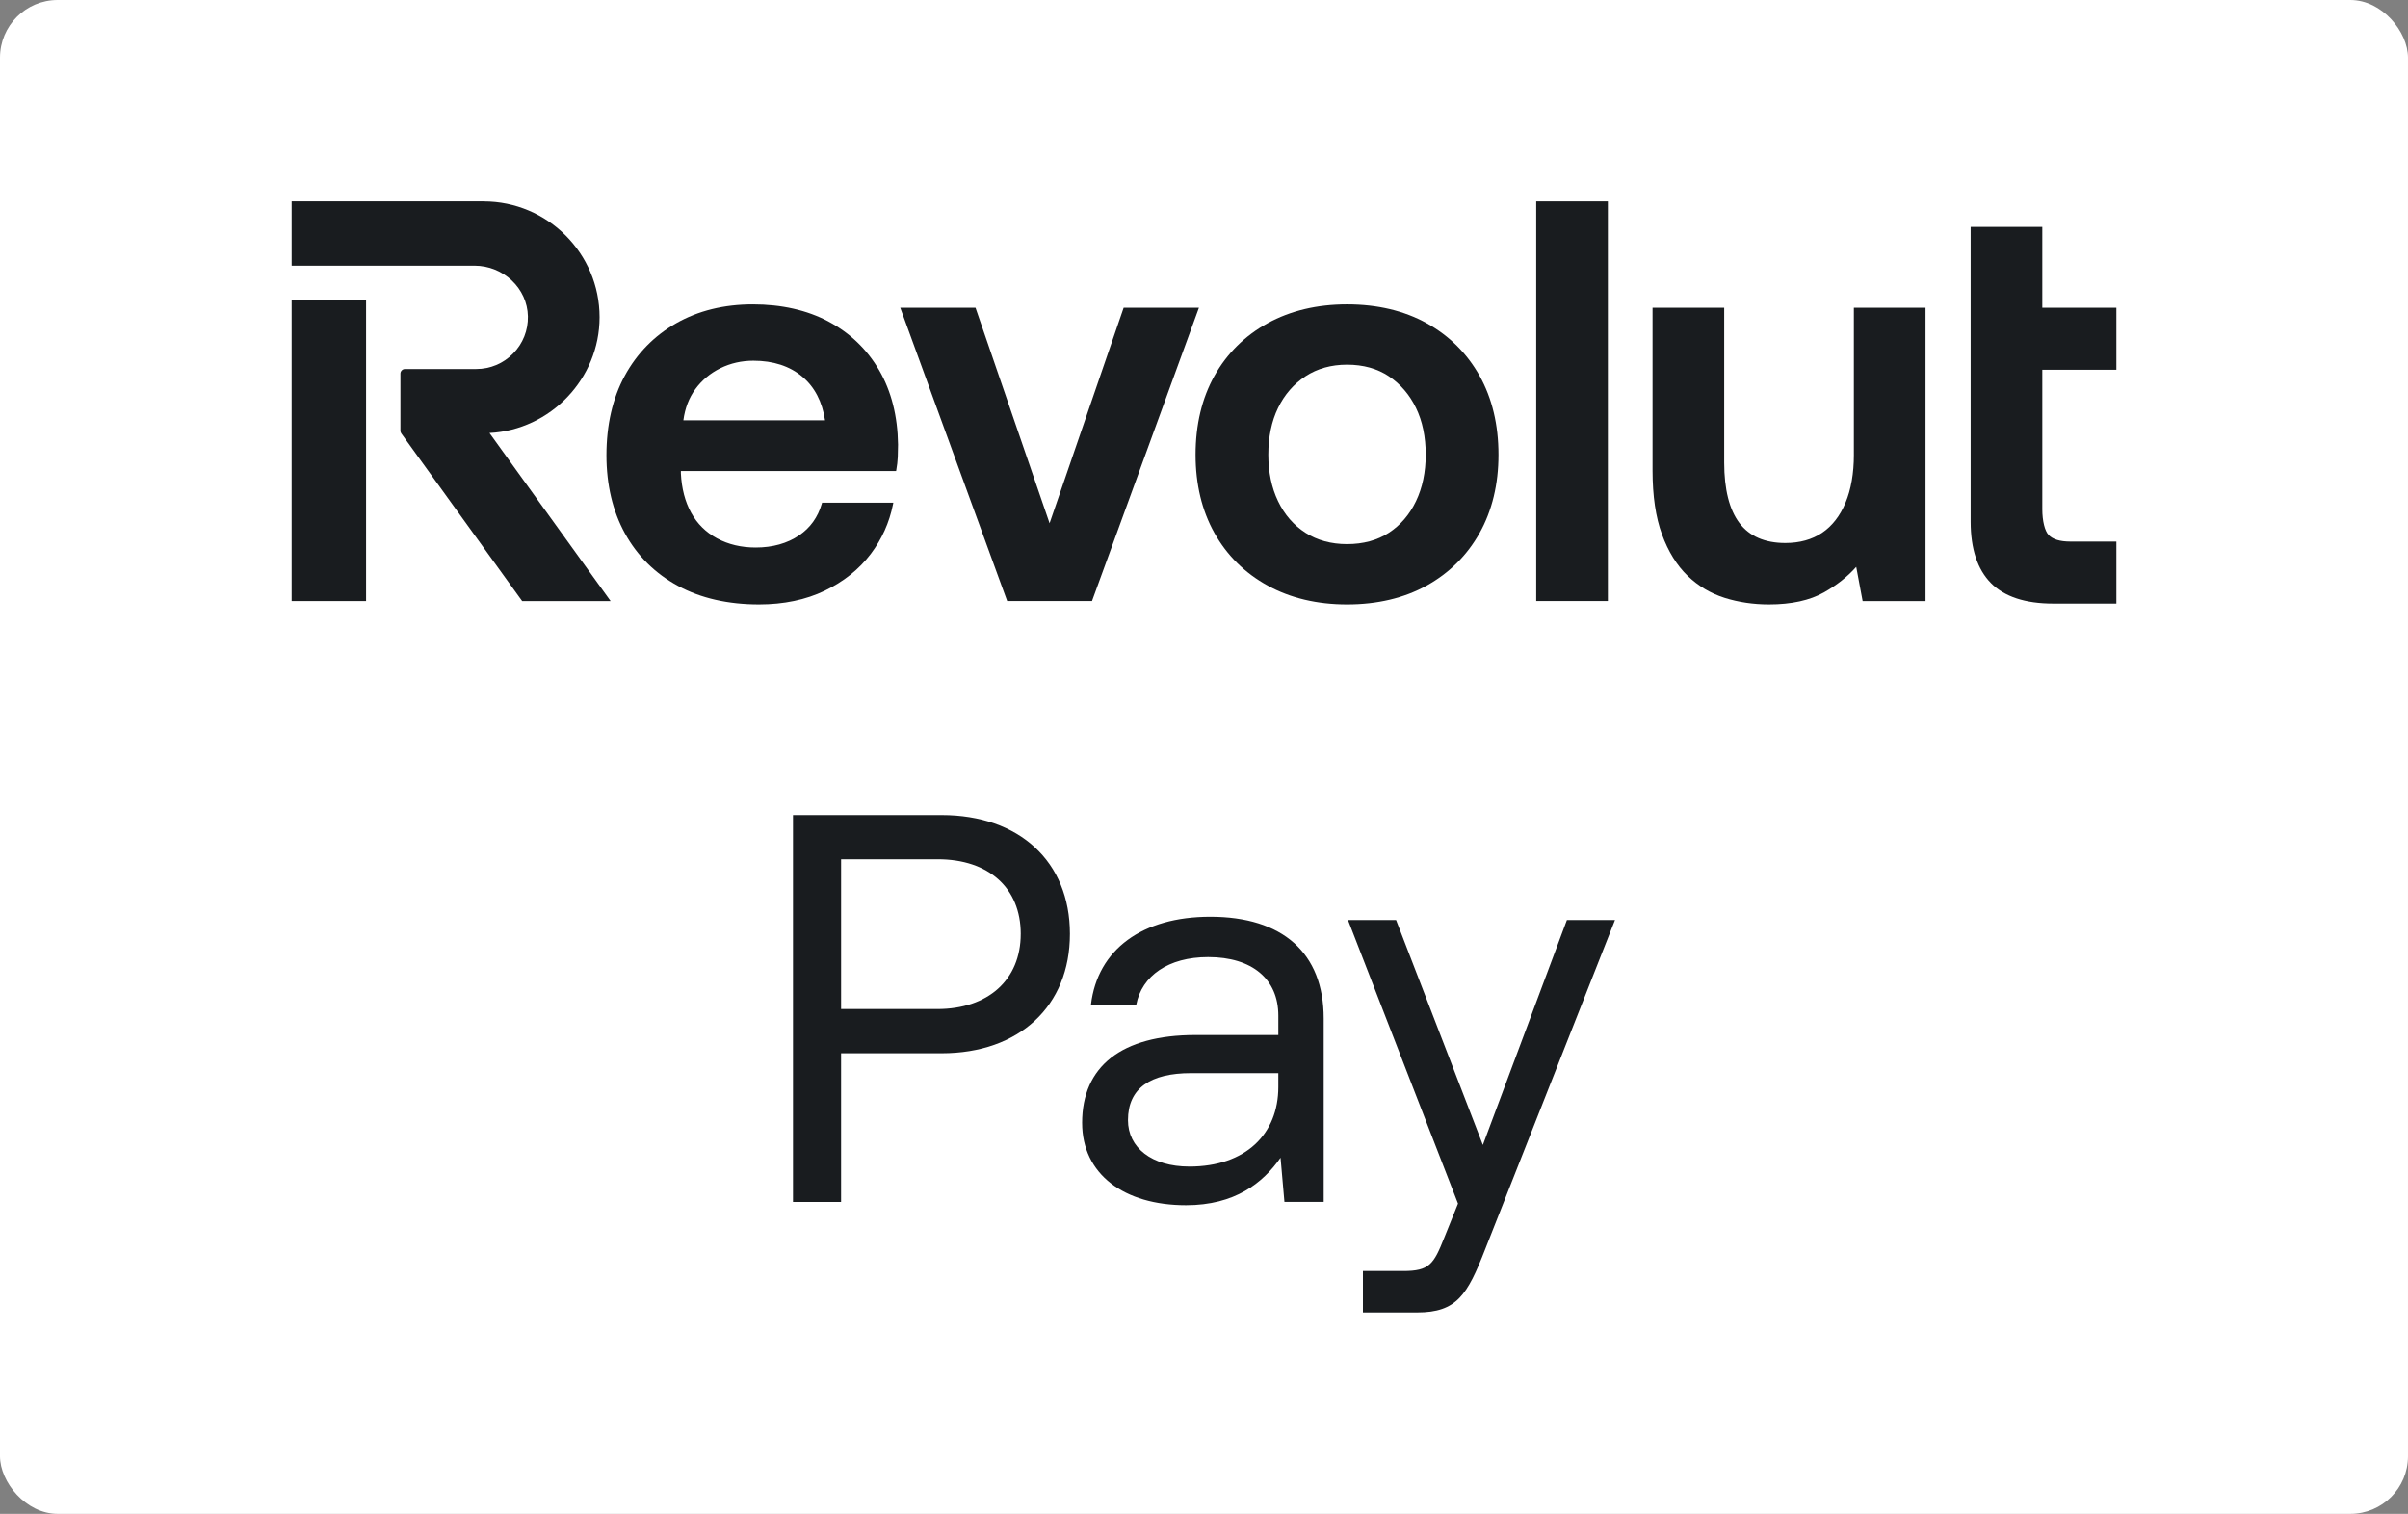
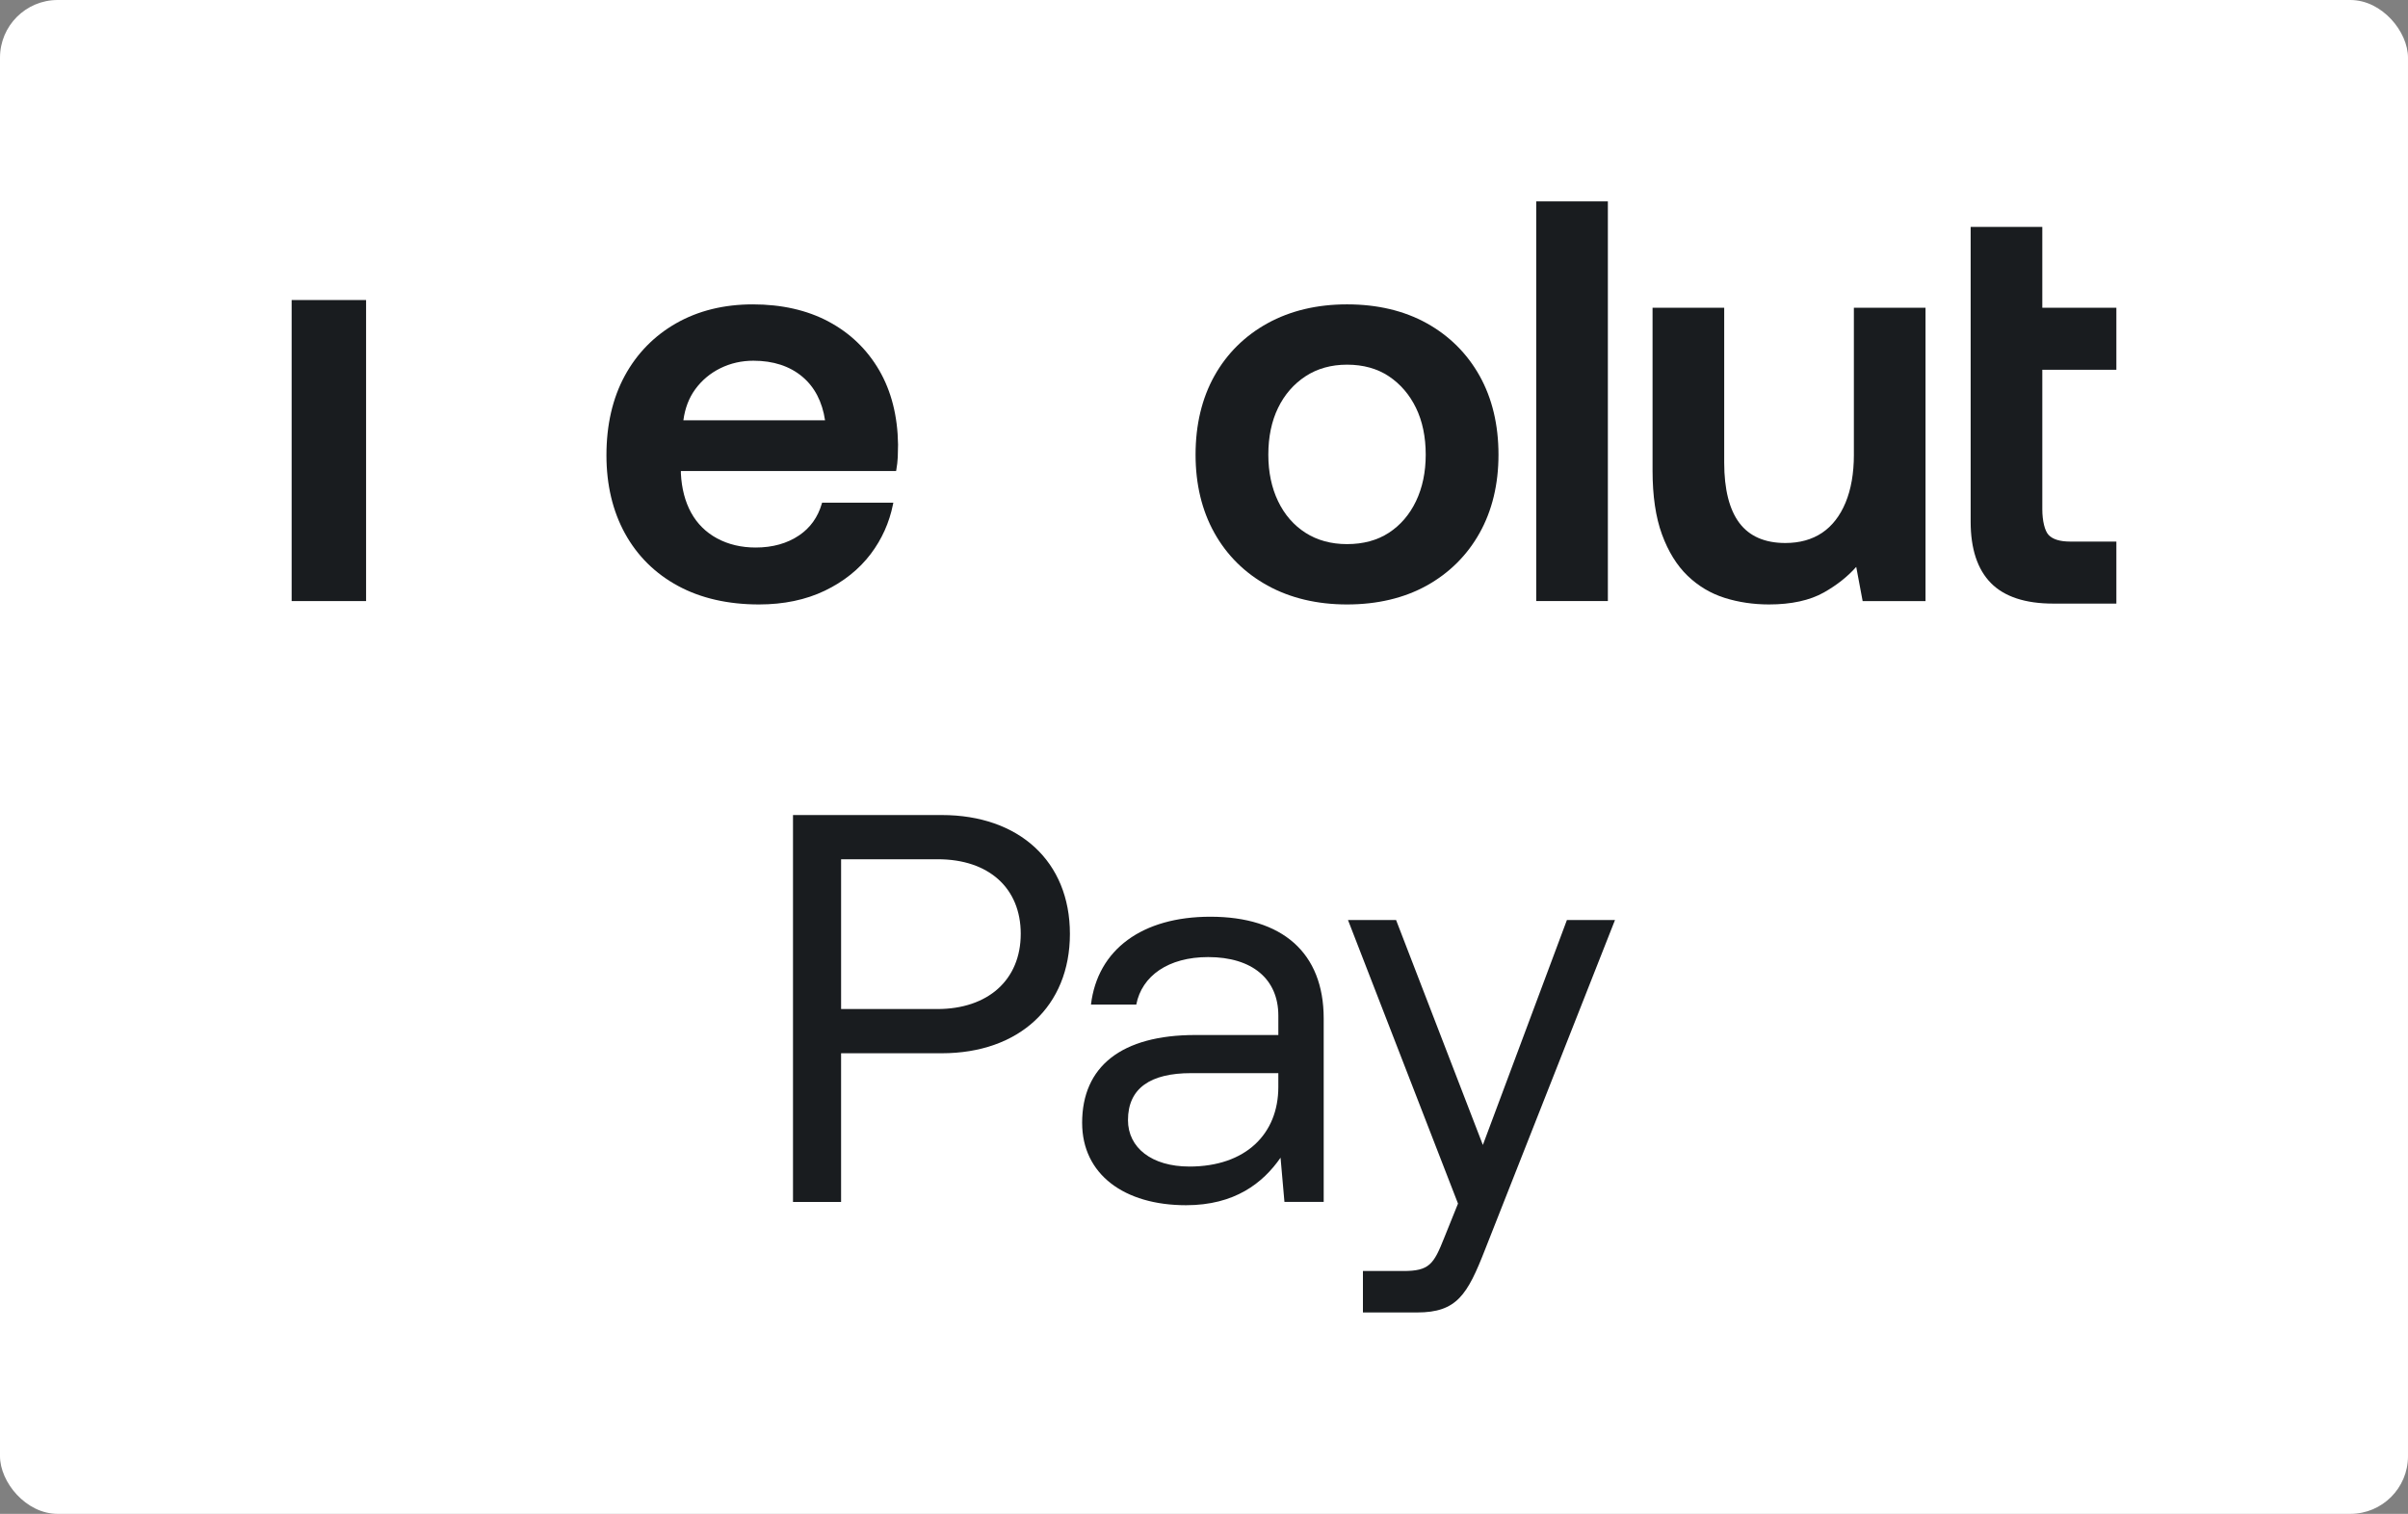
<svg xmlns="http://www.w3.org/2000/svg" width="167" height="105">
  <rect width="100%" height="100%" fill="#808080" stroke="none" />
  <rect width="167" height="105" rx="4" fill="#ffffff" />
  <path fill-rule="evenodd" clip-rule="evenodd" d="m65.308,73.053c5.367,0 8.893,-3.259 8.893,-8.281c0,-5.022 -3.527,-8.242 -8.893,-8.242l-10.312,0l0,26.835l3.335,0l0,-10.312l6.977,0zm5.482,-8.281c0,3.182 -2.26,5.214 -5.788,5.214l-6.67,0l0,-10.389l6.709,0c3.527,0 5.75,1.993 5.75,5.175z" fill="#191C1F" />
  <path fill-rule="evenodd" clip-rule="evenodd" d="m75.048,77.883c0,-3.91 2.72,-6.096 7.859,-6.096l5.749,0l0,-1.342c0,-2.53 -1.802,-4.063 -4.869,-4.063c-2.76,0 -4.599,1.303 -4.984,3.296l-3.142,0c0.46,-3.833 3.565,-6.095 8.281,-6.095c4.982,0 7.859,2.492 7.859,7.054l0,12.727l-2.722,0l-0.27,-3.067c-1.225,1.763 -3.18,3.296 -6.554,3.296c-4.294,0 -7.206,-2.147 -7.206,-5.712zm7.436,3.028c3.909,0 6.171,-2.262 6.171,-5.52l0,-0.959l-6.056,0c-2.799,0 -4.371,1.035 -4.371,3.258c0,1.917 1.649,3.22 4.256,3.22z" fill="#191C1F" />
  <path d="m102.841,79.416l-6.019,-15.603l-3.335,0l7.629,19.666l-0.958,2.377c-0.73,1.841 -1.035,2.3 -2.837,2.3l-2.799,0l0,2.875l3.757,0c2.76,0 3.489,-1.227 4.716,-4.37l9.008,-22.848l-3.335,0l-5.829,15.603z" fill="#191C1F" />
  <path d="m106.54,13.968l4.969,0l0,27.72l-4.969,0l0,-27.72z" fill="#191C1F" />
  <path d="m146.775,25.647l0,-4.302l-5.137,0l0,-5.608l-4.969,0l0,20.447c0,1.879 0.472,3.31 1.405,4.256c0.932,0.946 2.384,1.425 4.315,1.425l4.386,0l0,-4.302l-3.209,0c-0.698,0 -1.199,-0.153 -1.489,-0.457c-0.266,-0.277 -0.439,-0.978 -0.439,-1.785l0,-9.675l5.137,0z" fill="#191C1F" />
-   <path d="m77.928,21.345l-5.137,14.948l-5.137,-14.948l-5.219,0l7.416,20.344l5.882,0l7.416,-20.344l-5.22,0z" fill="#191C1F" />
  <path d="m128.571,31.536c0,1.288 -0.195,2.409 -0.58,3.33c-0.382,0.917 -0.929,1.62 -1.626,2.089c-0.697,0.469 -1.554,0.707 -2.547,0.707c-1.421,0 -2.493,-0.467 -3.186,-1.387c-0.7,-0.93 -1.055,-2.34 -1.055,-4.189l0,-10.74l-4.969,0l0,11.289c0,1.758 0.22,3.249 0.654,4.431c0.434,1.186 1.03,2.15 1.773,2.866c0.741,0.715 1.607,1.232 2.573,1.536c0.961,0.303 1.995,0.456 3.073,0.456c1.554,0 2.839,-0.282 3.82,-0.837c0.895,-0.508 1.645,-1.103 2.232,-1.769l0.445,2.372l4.361,0l0,-20.343l-4.969,0l0,10.191z" fill="#191C1F" />
  <path fill-rule="evenodd" clip-rule="evenodd" d="m93.419,21.11c2.1,0 3.96,0.44 5.525,1.308c1.567,0.87 2.802,2.098 3.671,3.652c0.868,1.553 1.308,3.392 1.308,5.467c0,2.049 -0.44,3.876 -1.308,5.428c-0.869,1.553 -2.104,2.781 -3.671,3.651c-1.566,0.868 -3.425,1.308 -5.525,1.308c-2.075,0 -3.927,-0.44 -5.506,-1.308c-1.581,-0.87 -2.823,-2.098 -3.691,-3.651c-0.868,-1.552 -1.307,-3.378 -1.307,-5.428c0,-2.075 0.44,-3.915 1.307,-5.467c0.869,-1.553 2.111,-2.782 3.691,-3.652c1.579,-0.868 3.431,-1.308 5.506,-1.308zm0,16.629c1.124,0 2.1,-0.264 2.9,-0.786c0.803,-0.522 1.436,-1.259 1.883,-2.19c0.448,-0.935 0.675,-2.021 0.675,-3.227c0,-1.232 -0.227,-2.324 -0.675,-3.246c-0.447,-0.919 -1.08,-1.656 -1.883,-2.192c-0.801,-0.534 -1.776,-0.805 -2.899,-0.805c-1.098,0 -2.067,0.271 -2.881,0.806c-0.816,0.535 -1.456,1.272 -1.902,2.191c-0.448,0.92 -0.676,2.012 -0.676,3.246c0,1.209 0.228,2.295 0.676,3.227c0.446,0.931 1.085,1.668 1.901,2.19c0.814,0.521 1.783,0.786 2.882,0.786z" fill="#191C1F" />
  <path d="m25.389,20.81l-5.163,0l0,20.88l5.163,0l0,-20.88z" fill="#191C1F" />
-   <path d="m33.539,13.969c4.435,0 8.043,3.605 8.043,8.035c0,4.26 -3.405,7.815 -7.635,8.027l8.4,11.659l-6.135,0l-8.381,-11.627c-0.039,-0.054 -0.06,-0.119 -0.06,-0.186l0,-3.963c0,-0.175 0.143,-0.318 0.318,-0.318l4.94,0c0.969,0 1.878,-0.382 2.558,-1.075c0.68,-0.692 1.044,-1.608 1.025,-2.579c-0.037,-1.938 -1.699,-3.515 -3.706,-3.515l-12.68,0l0,-4.459l13.313,0z" fill="#191C1F" />
  <path fill-rule="evenodd" clip-rule="evenodd" d="m57.458,22.3c-1.487,-0.789 -3.253,-1.189 -5.249,-1.189c-1.998,0 -3.785,0.44 -5.31,1.308c-1.528,0.869 -2.73,2.098 -3.573,3.652c-0.842,1.55 -1.268,3.403 -1.268,5.505c0,2.049 0.433,3.875 1.288,5.427c0.857,1.556 2.093,2.778 3.673,3.633c1.577,0.855 3.469,1.288 5.622,1.288c1.708,0 3.242,-0.32 4.559,-0.952c1.318,-0.633 2.393,-1.496 3.197,-2.563c0.764,-1.015 1.279,-2.162 1.531,-3.411l0.027,-0.133l-4.941,0l-0.023,0.08c-0.272,0.931 -0.8,1.667 -1.569,2.187c-0.826,0.56 -1.84,0.844 -3.016,0.844c-0.996,0 -1.896,-0.214 -2.674,-0.634c-0.774,-0.418 -1.379,-1.017 -1.799,-1.779c-0.421,-0.765 -0.661,-1.686 -0.712,-2.73l0,-0.163l14.925,0l0.017,-0.091c0.052,-0.286 0.085,-0.581 0.1,-0.878c0.012,-0.289 0.019,-0.578 0.019,-0.87c-0.027,-1.971 -0.467,-3.705 -1.309,-5.153c-0.845,-1.451 -2.028,-2.586 -3.515,-3.376zm-1.81,3.831c0.849,0.714 1.377,1.73 1.571,3.019l-9.825,0c0.112,-0.837 0.39,-1.562 0.827,-2.156c0.458,-0.624 1.045,-1.114 1.744,-1.457c0.7,-0.344 1.469,-0.518 2.284,-0.518c1.379,0 2.522,0.374 3.4,1.112z" fill="#191C1F" />
</svg>